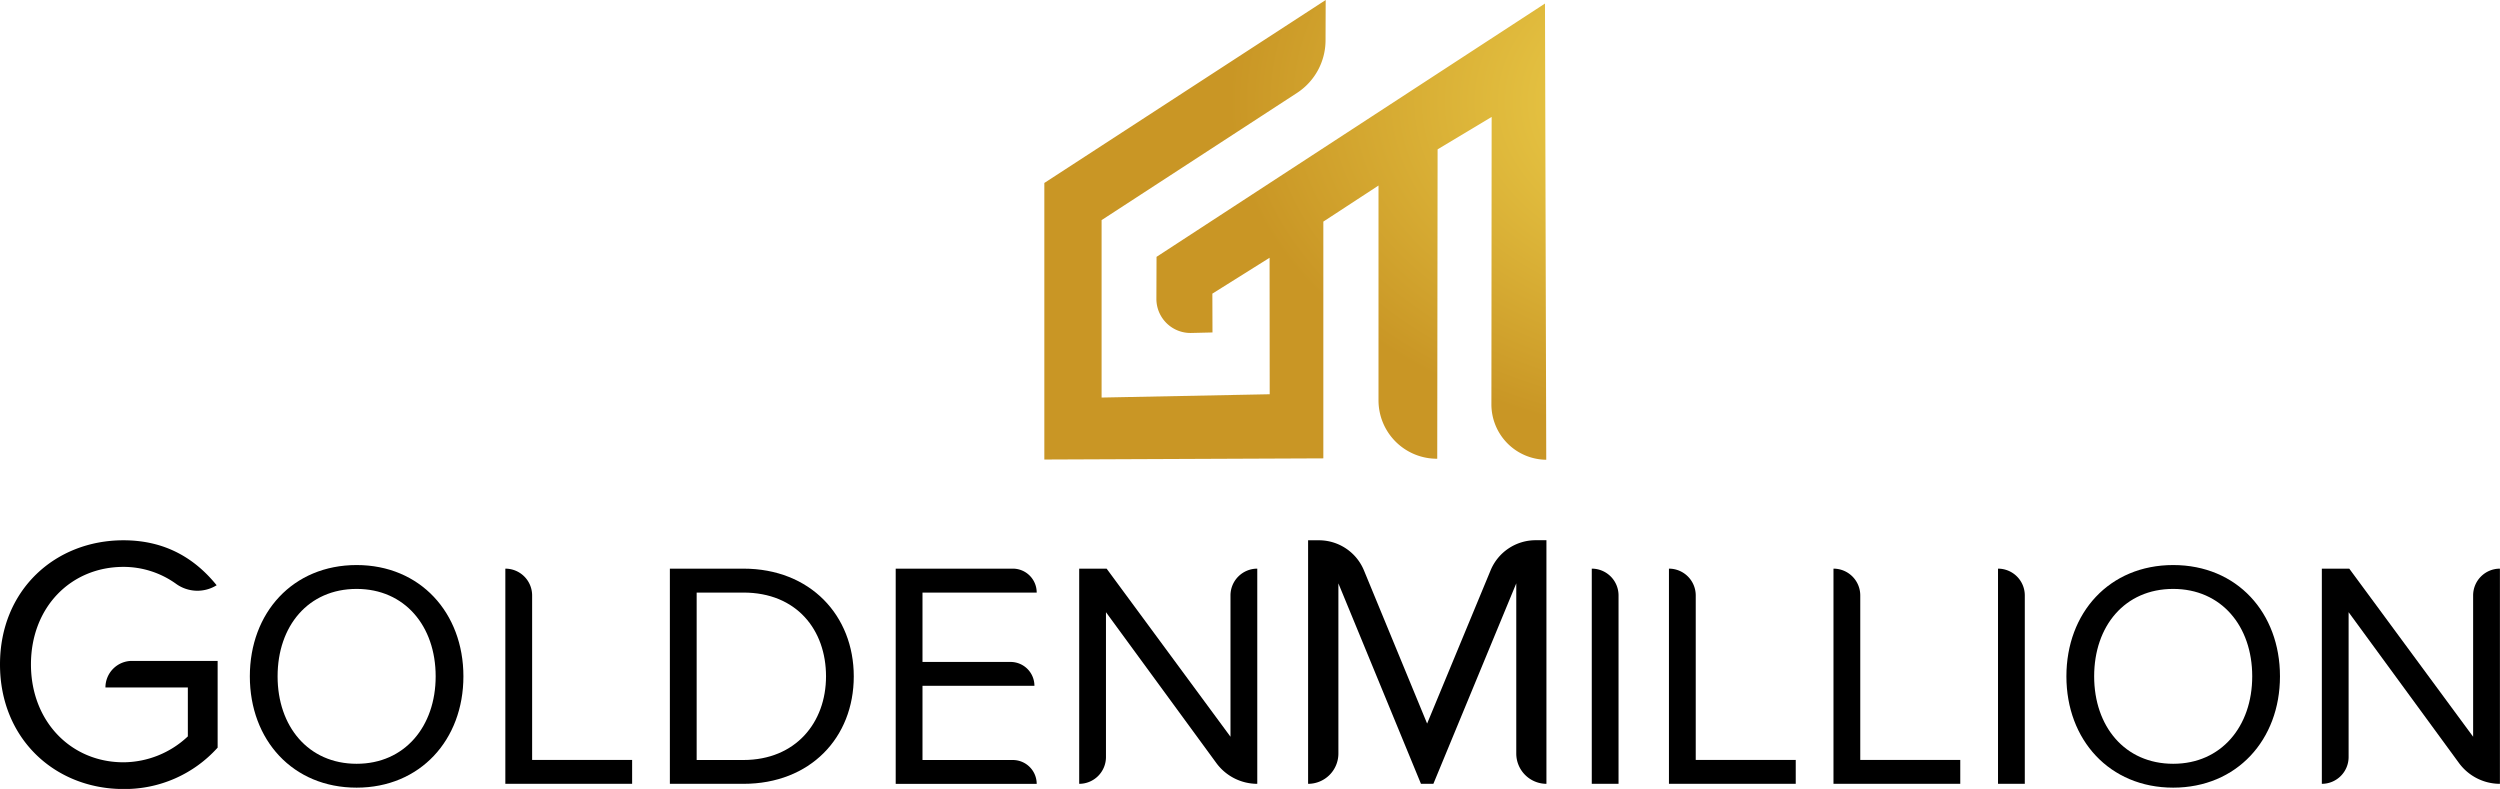
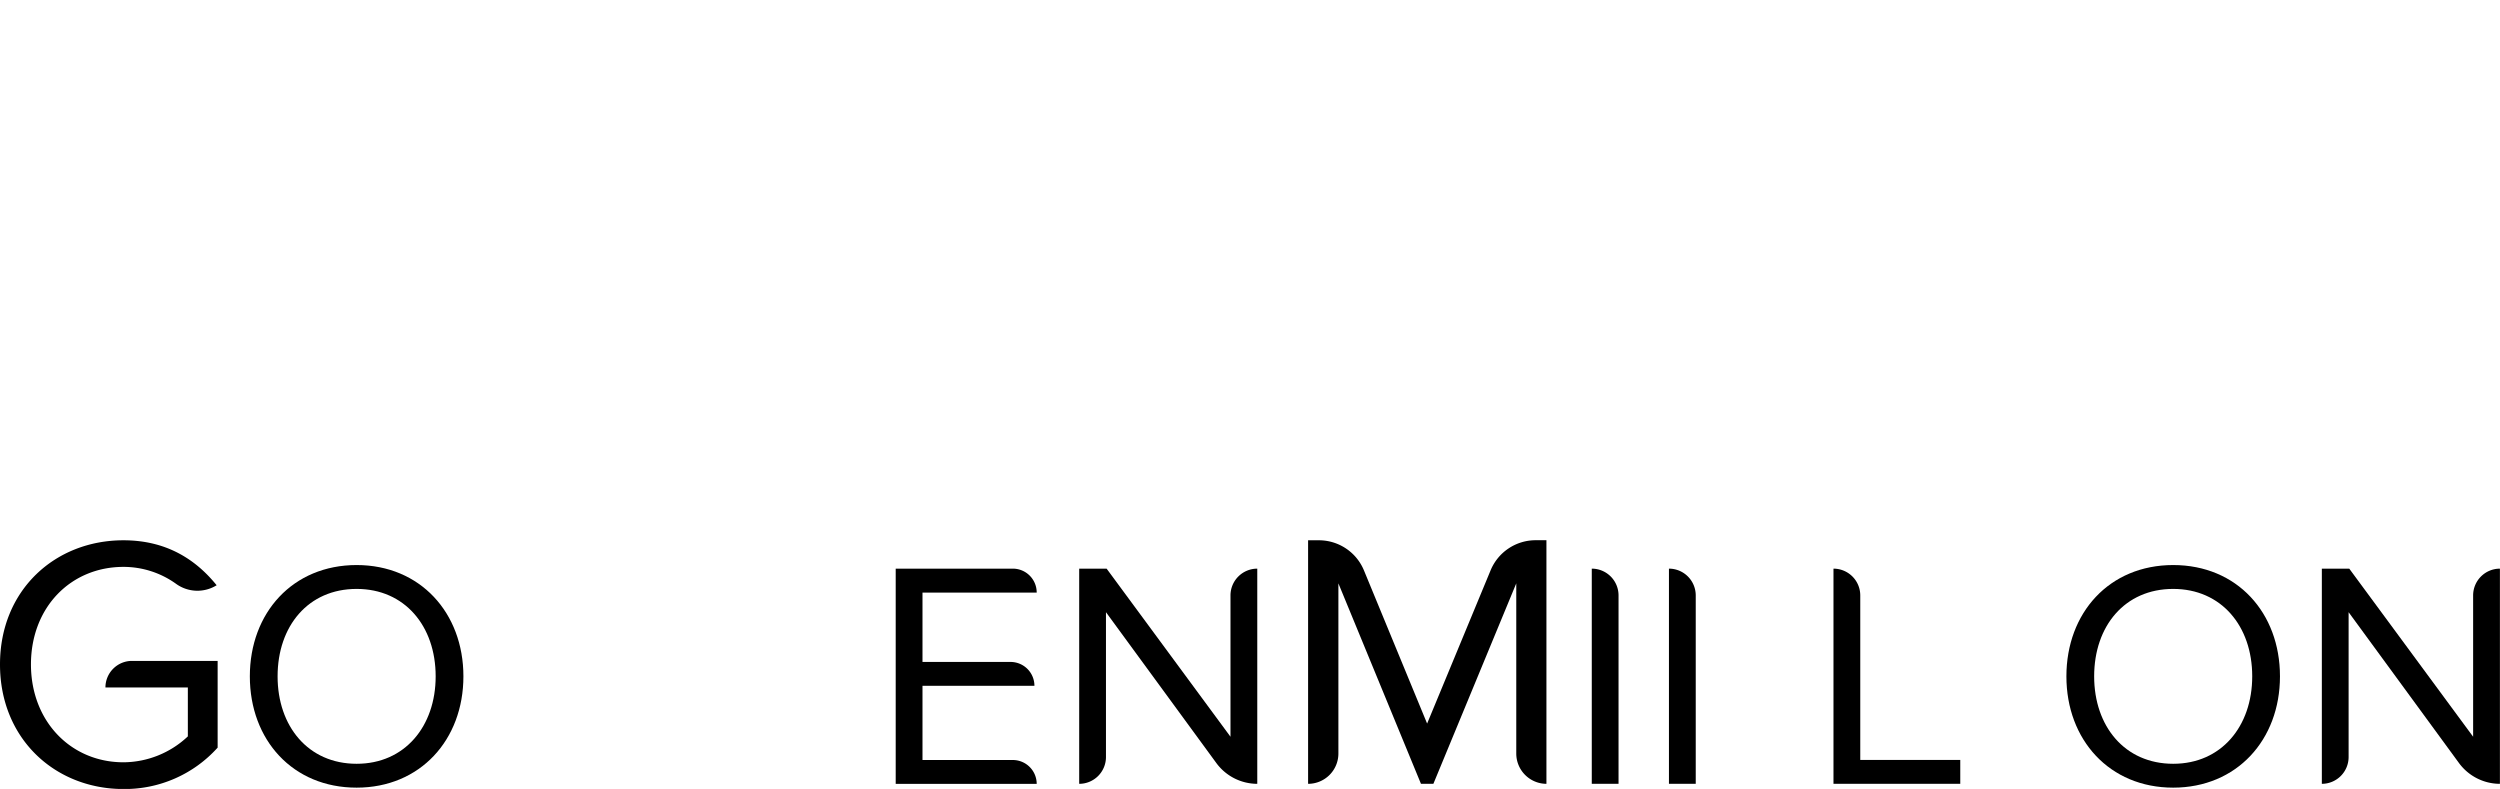
<svg xmlns="http://www.w3.org/2000/svg" viewBox="0 0 1223.48 386.11">
  <defs>
    <style>.cls-1{fill-rule:evenodd;fill:url(#radial-gradient);}</style>
    <radialGradient id="radial-gradient" cx="35098.2" cy="-16060.95" r="8400.45" gradientTransform="matrix(0.03, 0, 0, -0.02, -199.56, -271.64)" gradientUnits="userSpaceOnUse">
      <stop offset="0" stop-color="#f4da51" />
      <stop offset="1" stop-color="#c99625" />
    </radialGradient>
  </defs>
  <g id="Layer_2" data-name="Layer 2">
    <g id="Layer_1-2" data-name="Layer 1">
      <g id="Layer_1-3" data-name="Layer_1">
-         <path class="cls-1" d="M511.09,224.89l0-135.35L648.78,0l-.07,19.8a30.76,30.76,0,0,1-14,25.7l-95.6,62.22v86.84l82.27-1.62-.06-66.79-28,17.55.06,19-10.33.25a16.69,16.69,0,0,1-17.12-16.77L566,125.7,756.1,1.73,756.72,225h0a27.11,27.11,0,0,1-26.84-27.12L730,57.23,703.55,73.09l-.18,151.41h0a28.58,28.58,0,0,1-28.74-28.57V90.8l-27,17.65V224.32Z" />
-       </g>
+         </g>
      <path d="M0,325.17c0-36.46,27-60.76,60.41-60.76,20.78,0,35.22,9.16,45.61,22l-.09.06a17.81,17.81,0,0,1-19.85-.81,44.09,44.09,0,0,0-25.67-8.23c-25.71,0-45.26,19.73-45.26,47.73,0,27.83,19.55,47.9,45.26,47.9a46.29,46.29,0,0,0,31.52-12.68V336.44H51.6a13,13,0,0,1,13-13h41.91v42.44a61.15,61.15,0,0,1-46.14,20.26C27,386.11,0,361.63,0,325.17Z" />
      <path d="M122.27,331c0-31.1,21-54.47,52.26-54.47,31.1,0,52.26,23.37,52.26,54.47s-21.16,54.47-52.26,54.47C143.27,385.49,122.27,362.12,122.27,331Zm90.94,0c0-24.63-15.16-42.79-38.68-42.79-23.68,0-38.68,18.16-38.68,42.79,0,24.47,15,42.79,38.68,42.79C198.05,373.81,213.21,355.49,213.21,331Z" />
-       <path d="M247.31,383.6V278.29h0a13.11,13.11,0,0,1,13.11,13.1v80.52h48.94V383.6Z" />
-       <path d="M327.83,383.6V278.29h36c32.68,0,54,22.89,54,52.73,0,30-21.32,52.58-54,52.58ZM404.25,331c0-22.73-14.37-41-40.42-41H340.94v81.94h22.89C389.41,371.91,404.25,353.6,404.25,331Z" />
      <path d="M438.35,383.6V278.29h57.31A11.68,11.68,0,0,1,507.35,290H451.46v33.95h43.1a11.68,11.68,0,0,1,11.68,11.68H451.46v36.31h44.2a11.69,11.69,0,0,1,11.69,11.69h-69Z" />
      <path d="M595.25,373.4l-54-73.8v70.89a13.11,13.11,0,0,1-13.1,13.11h0V278.29h13.42l60.62,82.26V291.39a13.11,13.11,0,0,1,13.11-13.1h0V383.6h0A24.89,24.89,0,0,1,595.25,373.4Z" />
      <path d="M742.05,368.77V285.49L701.48,383.6h-6.07L655,285.49v83.28a14.83,14.83,0,0,1-14.83,14.83h0V264.41h5.29a23.85,23.85,0,0,1,22.06,14.77l30.9,74.93,31.07-75a23.85,23.85,0,0,1,22-14.73h5.32V383.6h0A14.83,14.83,0,0,1,742.05,368.77Z" />
      <path d="M779,383.6V278.29h0a13.1,13.1,0,0,1,13.1,13.1V383.6Z" />
-       <path d="M816.77,383.6V278.29h0a13.11,13.11,0,0,1,13.11,13.1v80.52h48.94V383.6Z" />
+       <path d="M816.77,383.6V278.29h0a13.11,13.11,0,0,1,13.11,13.1v80.52V383.6Z" />
      <path d="M897.29,383.6V278.29h0a13.11,13.11,0,0,1,13.11,13.1v80.52h48.94V383.6Z" />
-       <path d="M977.81,383.6V278.29h0a13.11,13.11,0,0,1,13.11,13.1V383.6Z" />
      <path d="M1011.28,331c0-31.1,21-54.47,52.26-54.47s52.26,23.37,52.26,54.47-21.15,54.47-52.26,54.47S1011.28,362.12,1011.28,331Zm90.94,0c0-24.63-15.15-42.79-38.68-42.79-23.68,0-38.68,18.16-38.68,42.79,0,24.47,15,42.79,38.68,42.79C1087.07,373.81,1102.22,355.49,1102.22,331Z" />
      <path d="M1203.39,373.4l-54-73.8v70.89a13.11,13.11,0,0,1-13.1,13.11h0V278.29h13.42l60.62,82.26V291.39a13.11,13.11,0,0,1,13.11-13.1h0V383.6h0A24.89,24.89,0,0,1,1203.39,373.4Z" />
    </g>
  </g>
</svg>